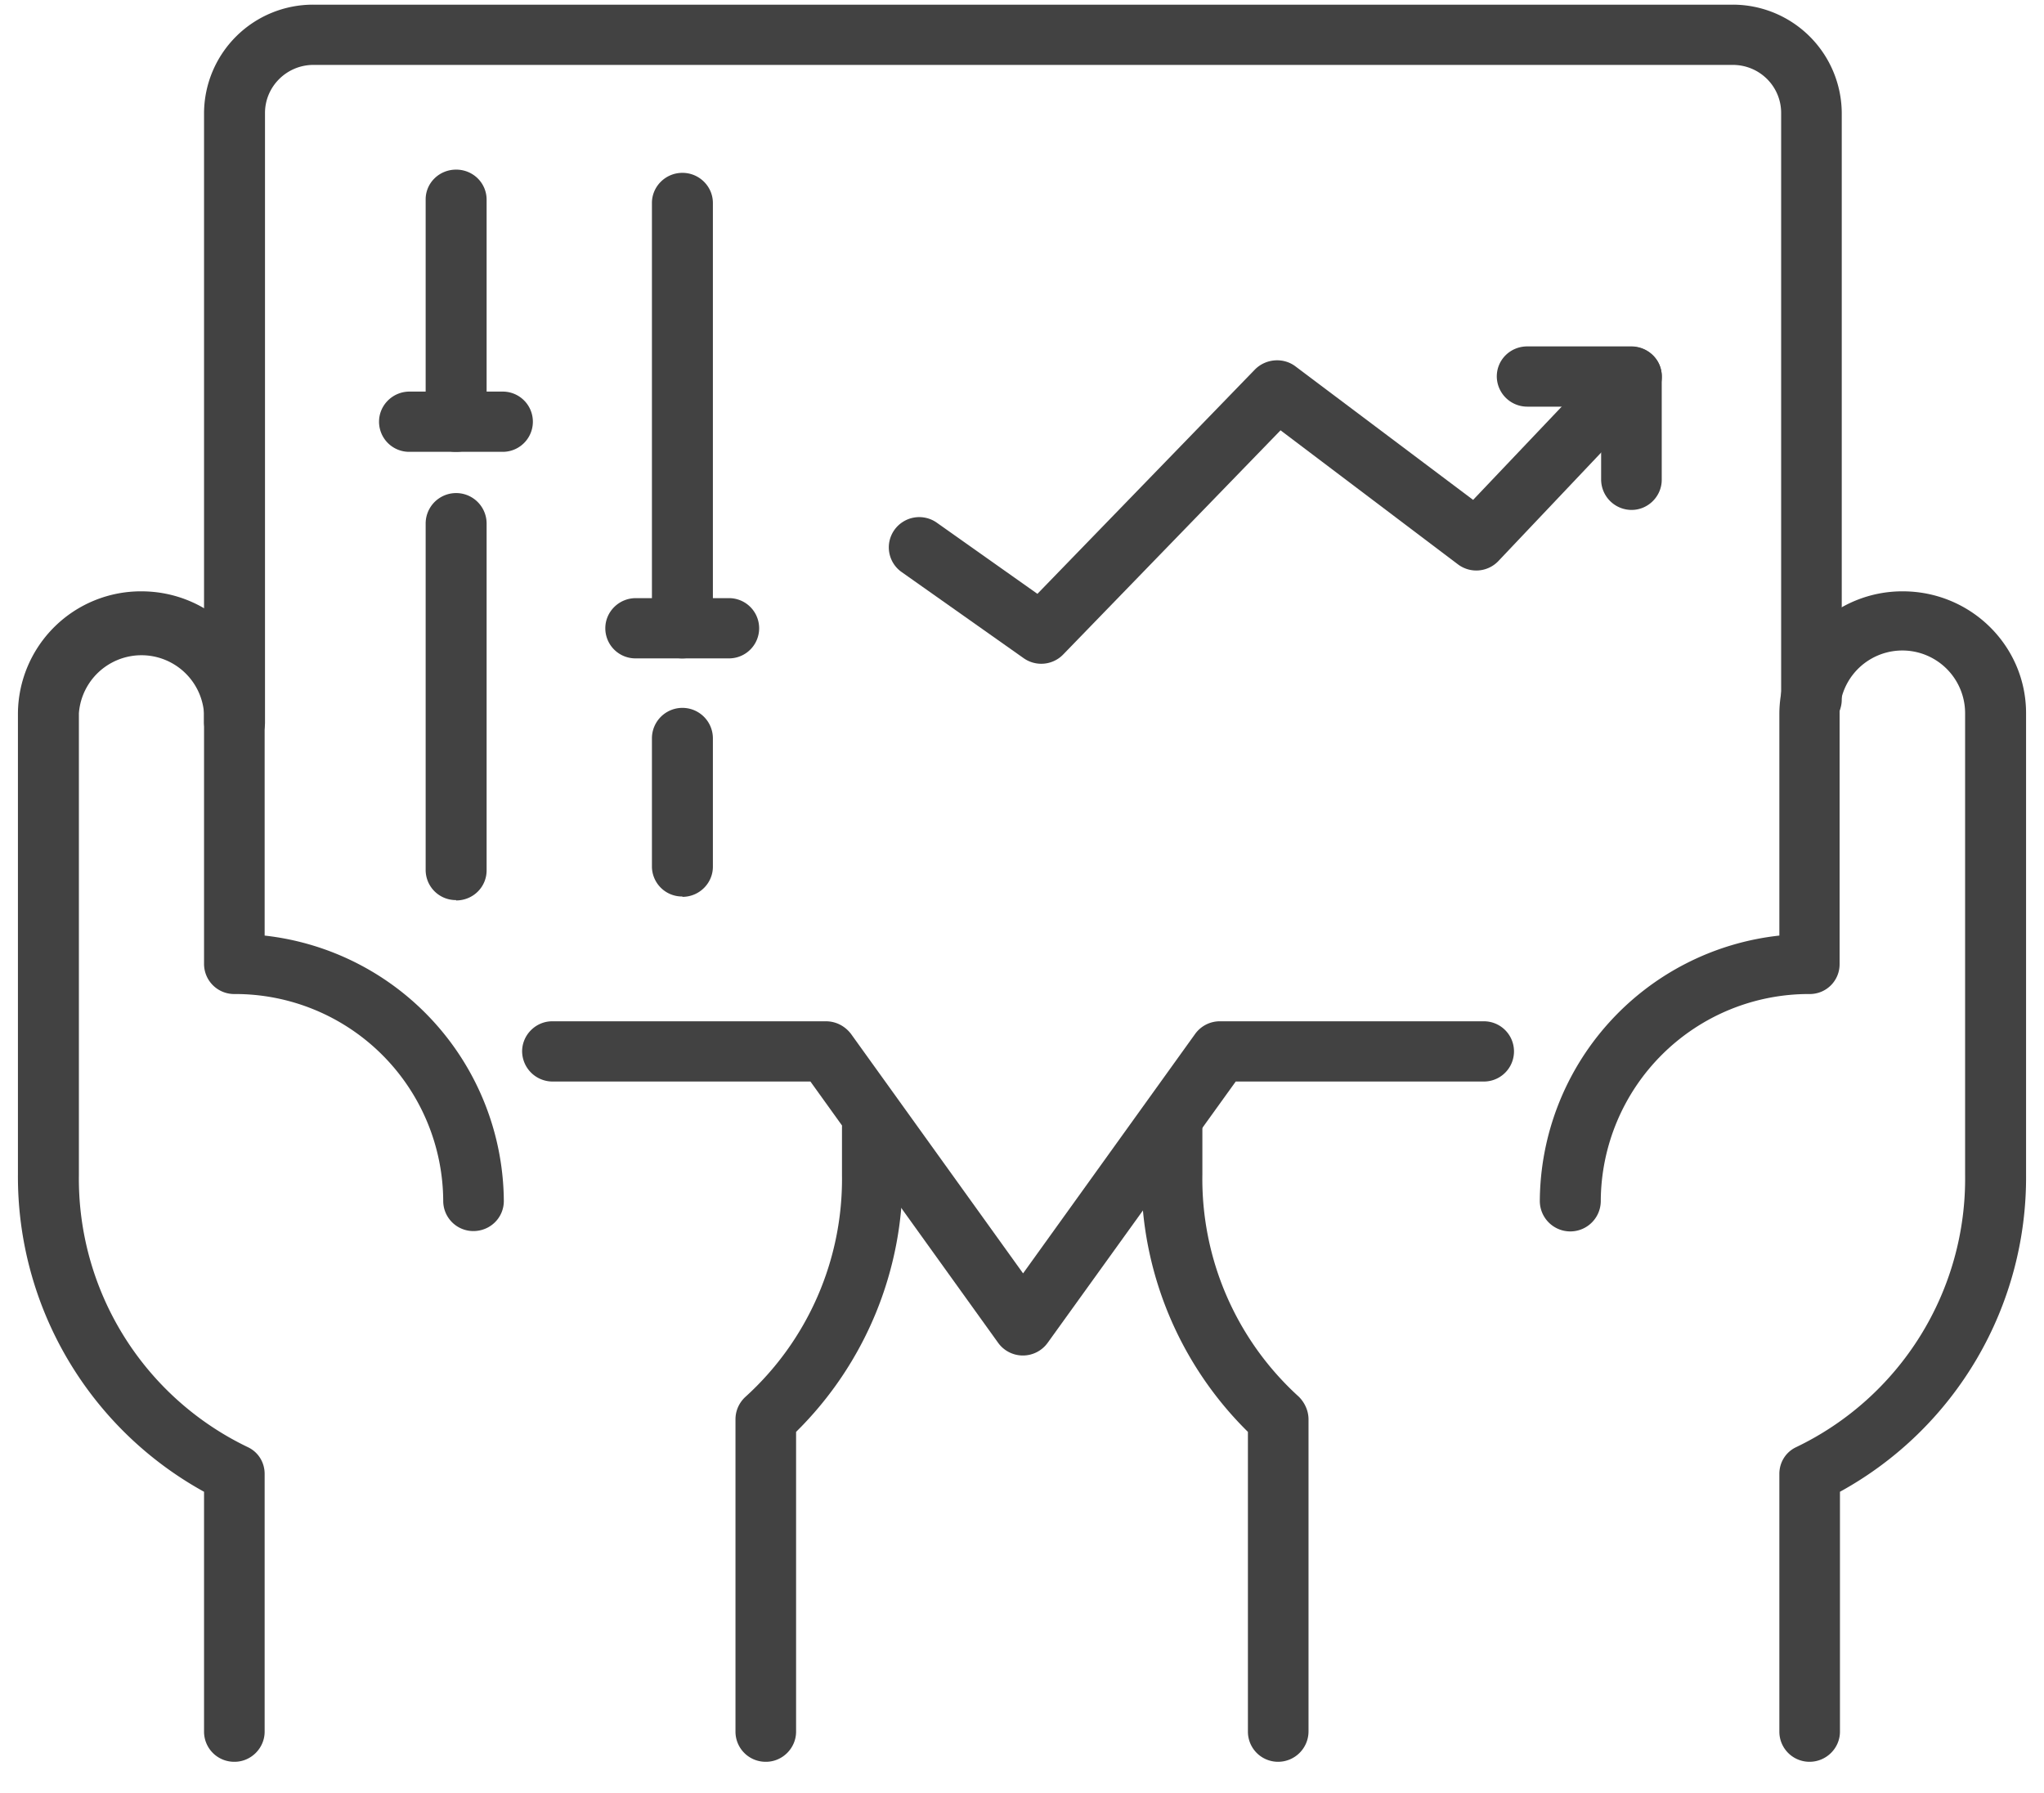
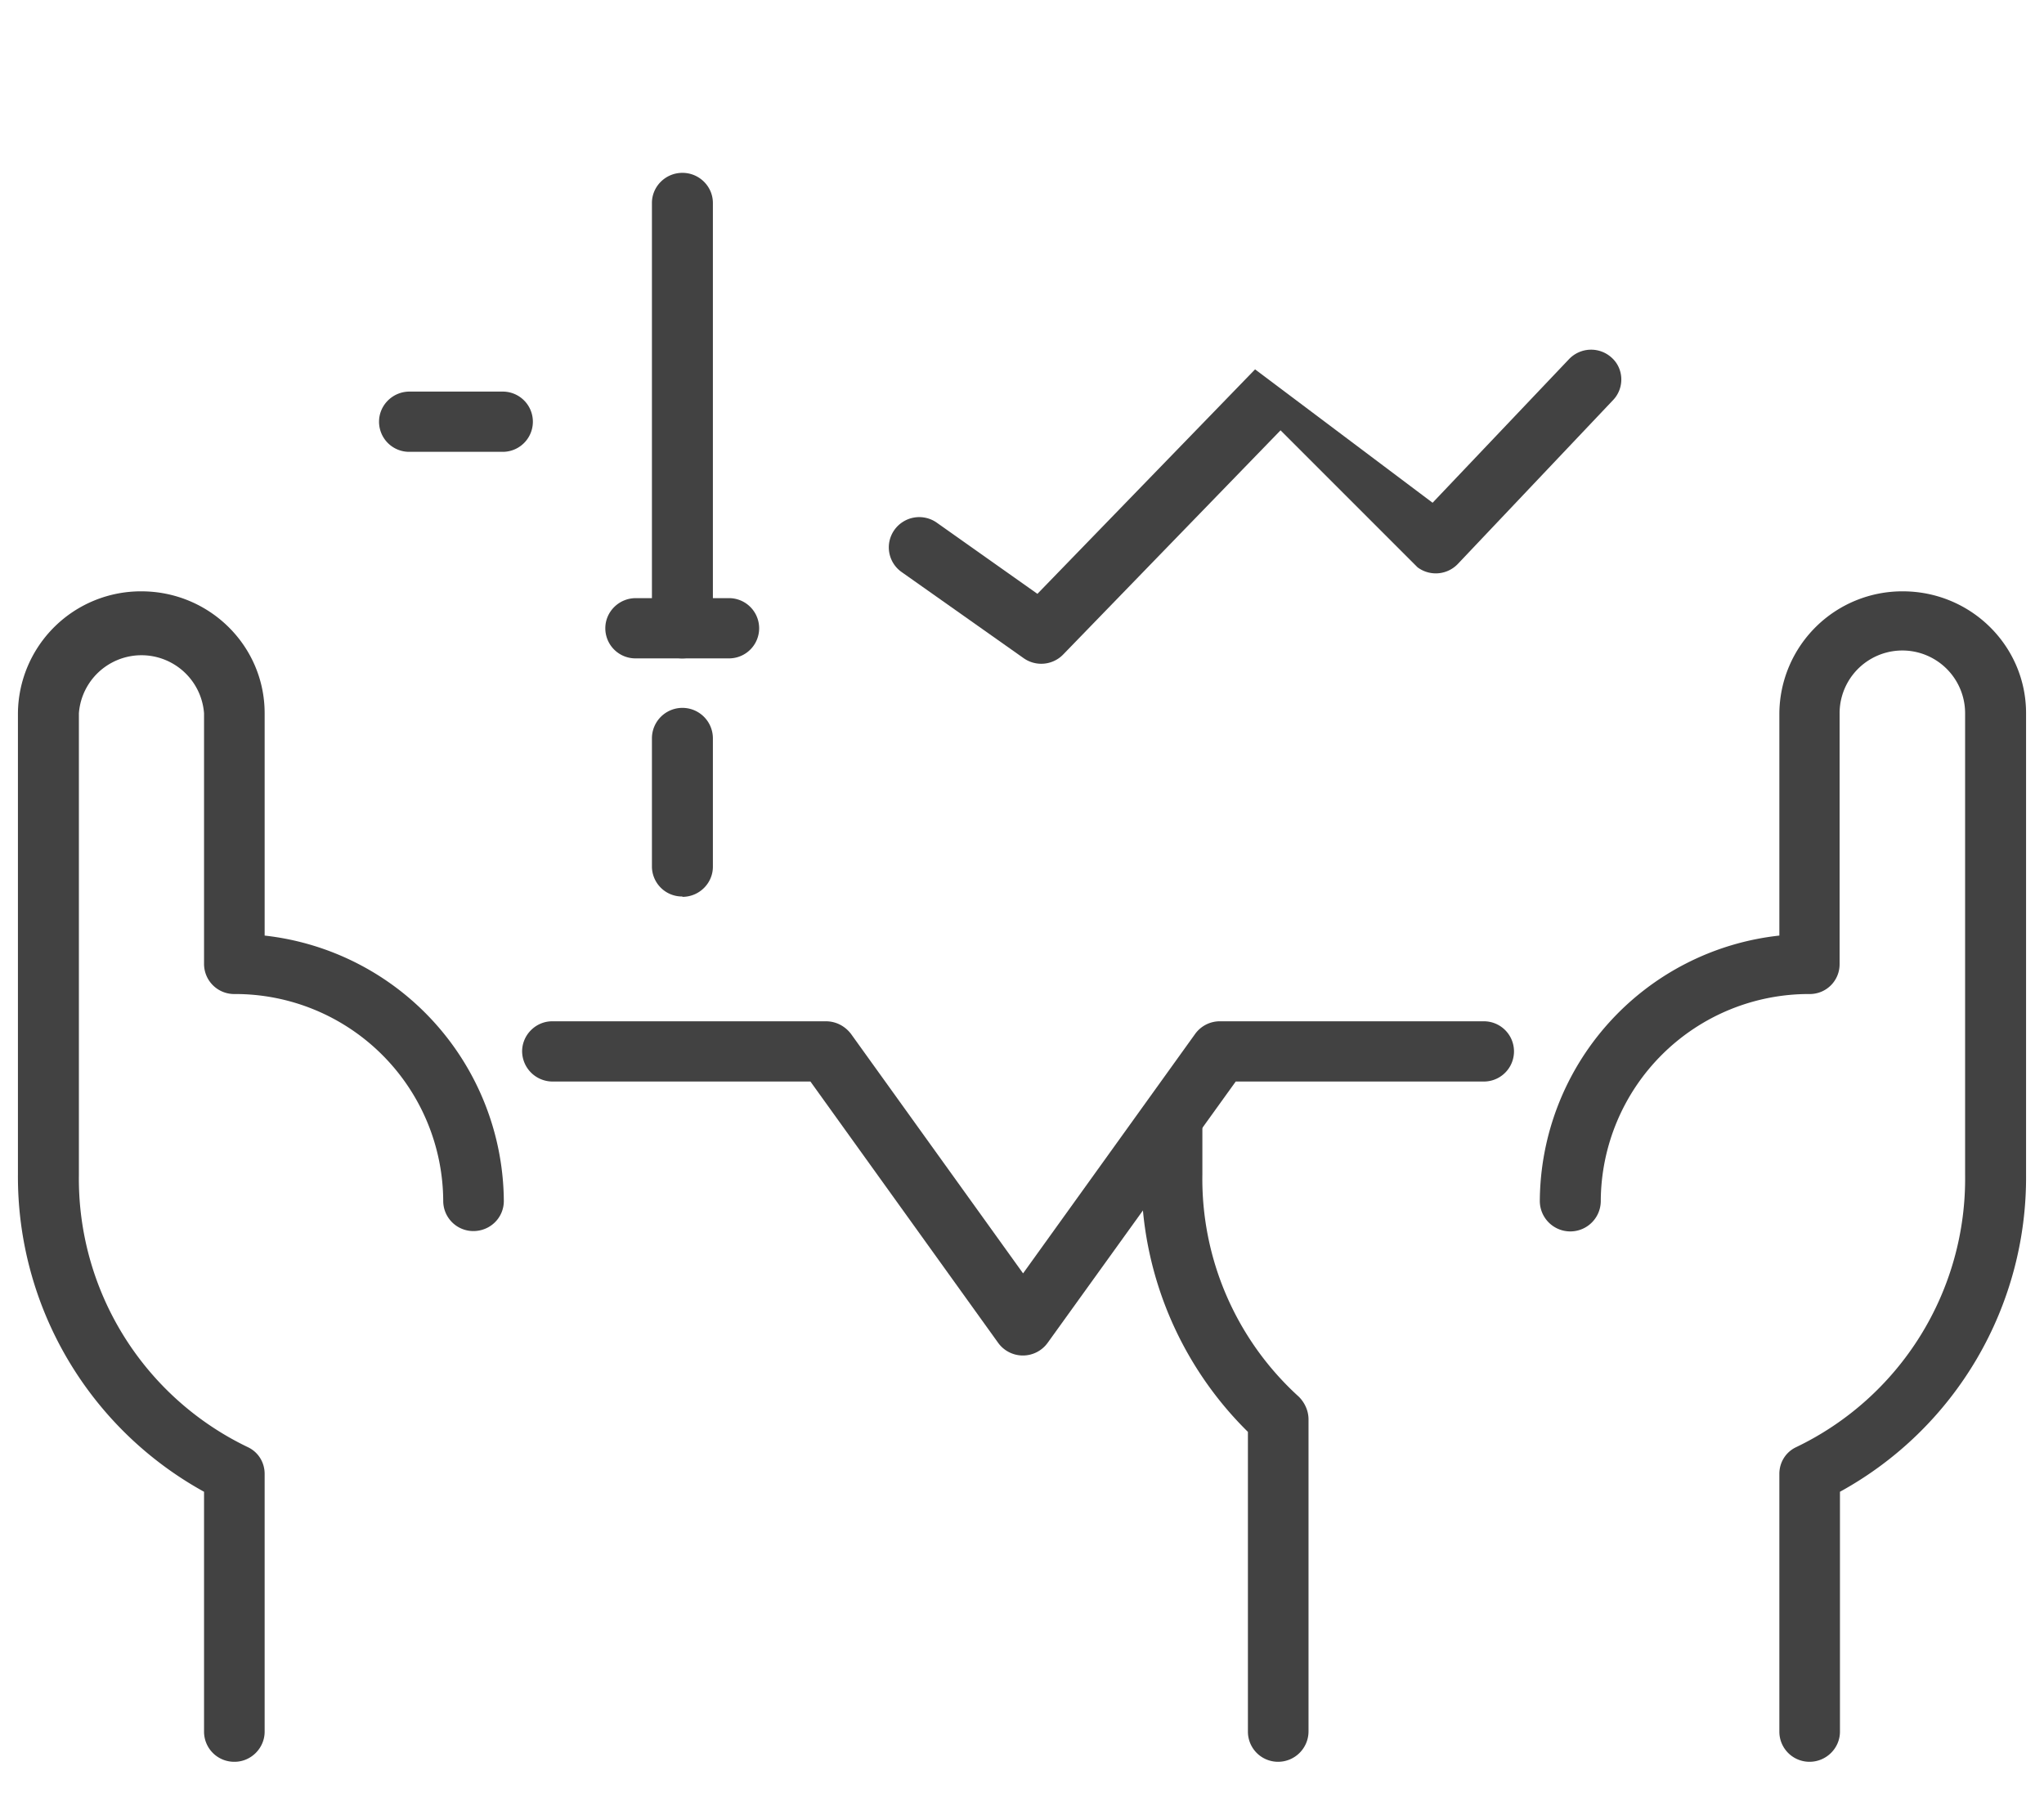
<svg xmlns="http://www.w3.org/2000/svg" width="100%" height="100%" viewBox="0 0 57 50" fill="none">
-   <path fill="#424242" d="M29.03 18.51a.85.85 0 0 1-.49-.16l-3.4-2.4a.84.84 0 0 1-.2-1.17.85.85 0 0 1 1.19-.2l2.8 1.98L35 10.3c.3-.3.79-.34 1.13-.08l4.95 3.72 3.8-4a.85.85 0 0 1 1.2-.04c.34.31.35.85.03 1.18l-4.32 4.56a.85.85 0 0 1-1.13.1L35.71 12l-6.06 6.25a.85.85 0 0 1-.62.26Z" />
-   <path fill="#424242" d="M45.5 14.22a.85.85 0 0 1-.85-.84v-2.04h-2.06a.85.85 0 0 1-.85-.84c0-.47.38-.84.85-.84h2.9c.47 0 .85.37.85.84v2.88c0 .46-.38.84-.84.84ZM12.72 25.1a.84.84 0 0 1-.85-.84V14.6a.85.85 0 1 1 1.7 0v9.67c0 .47-.38.84-.85.84Zm0-12.5a.84.84 0 0 1-.85-.84v-6.2c0-.46.38-.83.85-.83s.85.37.85.84v6.2c0 .46-.38.83-.85.83Z" />
+   <path fill="#424242" d="M29.03 18.51a.85.85 0 0 1-.49-.16l-3.4-2.4a.84.84 0 0 1-.2-1.17.85.85 0 0 1 1.19-.2l2.8 1.98L35 10.3l4.95 3.72 3.8-4a.85.85 0 0 1 1.2-.04c.34.31.35.85.03 1.18l-4.32 4.56a.85.85 0 0 1-1.13.1L35.71 12l-6.06 6.25a.85.85 0 0 1-.62.26Z" />
  <path fill="#424242" d="M14.02 12.6h-2.6a.84.84 0 0 1-.85-.84c0-.46.38-.84.85-.84h2.6a.84.84 0 1 1 0 1.68ZM19.03 25a.84.84 0 0 1-.85-.83v-3.58a.85.85 0 1 1 1.7 0v3.58c0 .46-.38.84-.85.84Zm0-6.64a.84.84 0 0 1-.85-.84V5.66c0-.46.38-.84.85-.84s.85.38.85.84v11.86c0 .47-.38.84-.85.84Z" />
  <path fill="#424242" d="M20.33 18.36h-2.6a.84.84 0 0 1-.85-.84c0-.46.38-.84.85-.84h2.6a.84.84 0 1 1 0 1.68Z" />
-   <path fill="#424242" d="M6.54 20.98a.85.85 0 0 1-.85-.84V3.15A3.04 3.04 0 0 1 8.74.13h39.58a3.04 3.04 0 0 1 3.04 3.02v16.36c0 .46-.38.84-.85.84a.85.85 0 0 1-.84-.84V3.15c0-.74-.6-1.34-1.35-1.34H8.74c-.74 0-1.35.6-1.35 1.34v17c0 .46-.38.83-.85.83Zm14.82 28.15a.84.84 0 0 1-.85-.84v-8.71c0-.24.1-.46.27-.62a8.2 8.2 0 0 0 2.7-6.2v-1.31c0-.47.37-.84.84-.84s.85.37.85.84v1.3a9.97 9.97 0 0 1-2.97 7.18v8.36c0 .46-.38.84-.84.84Z" />
  <path fill="#424242" d="M6.54 49.13a.84.84 0 0 1-.85-.84V41.6A10.03 10.03 0 0 1 .5 32.76V19.89a3.43 3.43 0 0 1 3.44-3.4c1.9 0 3.44 1.52 3.44 3.4v6.2a7.5 7.5 0 0 1 6.67 7.4c0 .47-.38.84-.85.84a.84.84 0 0 1-.84-.84 5.8 5.8 0 0 0-5.82-5.77.84.84 0 0 1-.85-.84v-6.99a1.75 1.75 0 0 0-3.49 0v12.87a8.3 8.3 0 0 0 4.72 7.6c.29.14.46.43.46.74v7.19c0 .46-.38.84-.84.84Zm29.1 0a.84.84 0 0 1-.84-.84v-8.36a9.96 9.96 0 0 1-2.97-7.17v-1.31c0-.47.38-.84.85-.84s.85.37.85.84v1.3a8.2 8.2 0 0 0 2.69 6.2c.17.17.27.4.27.63v8.7c0 .47-.38.85-.85.85Zm14.82 0a.84.84 0 0 1-.84-.84V41.1c0-.31.17-.6.46-.74a8.3 8.3 0 0 0 4.72-7.6V19.89a1.74 1.74 0 0 0-3.5 0v6.99a.83.83 0 0 1-.84.84 5.8 5.8 0 0 0-5.82 5.77.84.84 0 1 1-1.7 0 7.49 7.49 0 0 1 6.68-7.4v-6.2a3.43 3.43 0 0 1 3.44-3.4c1.9 0 3.44 1.52 3.44 3.4v12.87a10 10 0 0 1-5.19 8.84v6.69c0 .46-.38.84-.85.84Z" />
  <path fill="#424242" d="M28.53 37.8a.85.85 0 0 1-.7-.36l-5.23-7.28h-7.2a.85.85 0 0 1-.84-.84c0-.46.38-.84.84-.84h7.63c.28 0 .53.13.7.35l4.8 6.68 4.8-6.68a.85.85 0 0 1 .7-.35h7.35a.84.84 0 1 1 0 1.68h-6.92l-5.24 7.28a.85.85 0 0 1-.7.36Z" />
</svg>